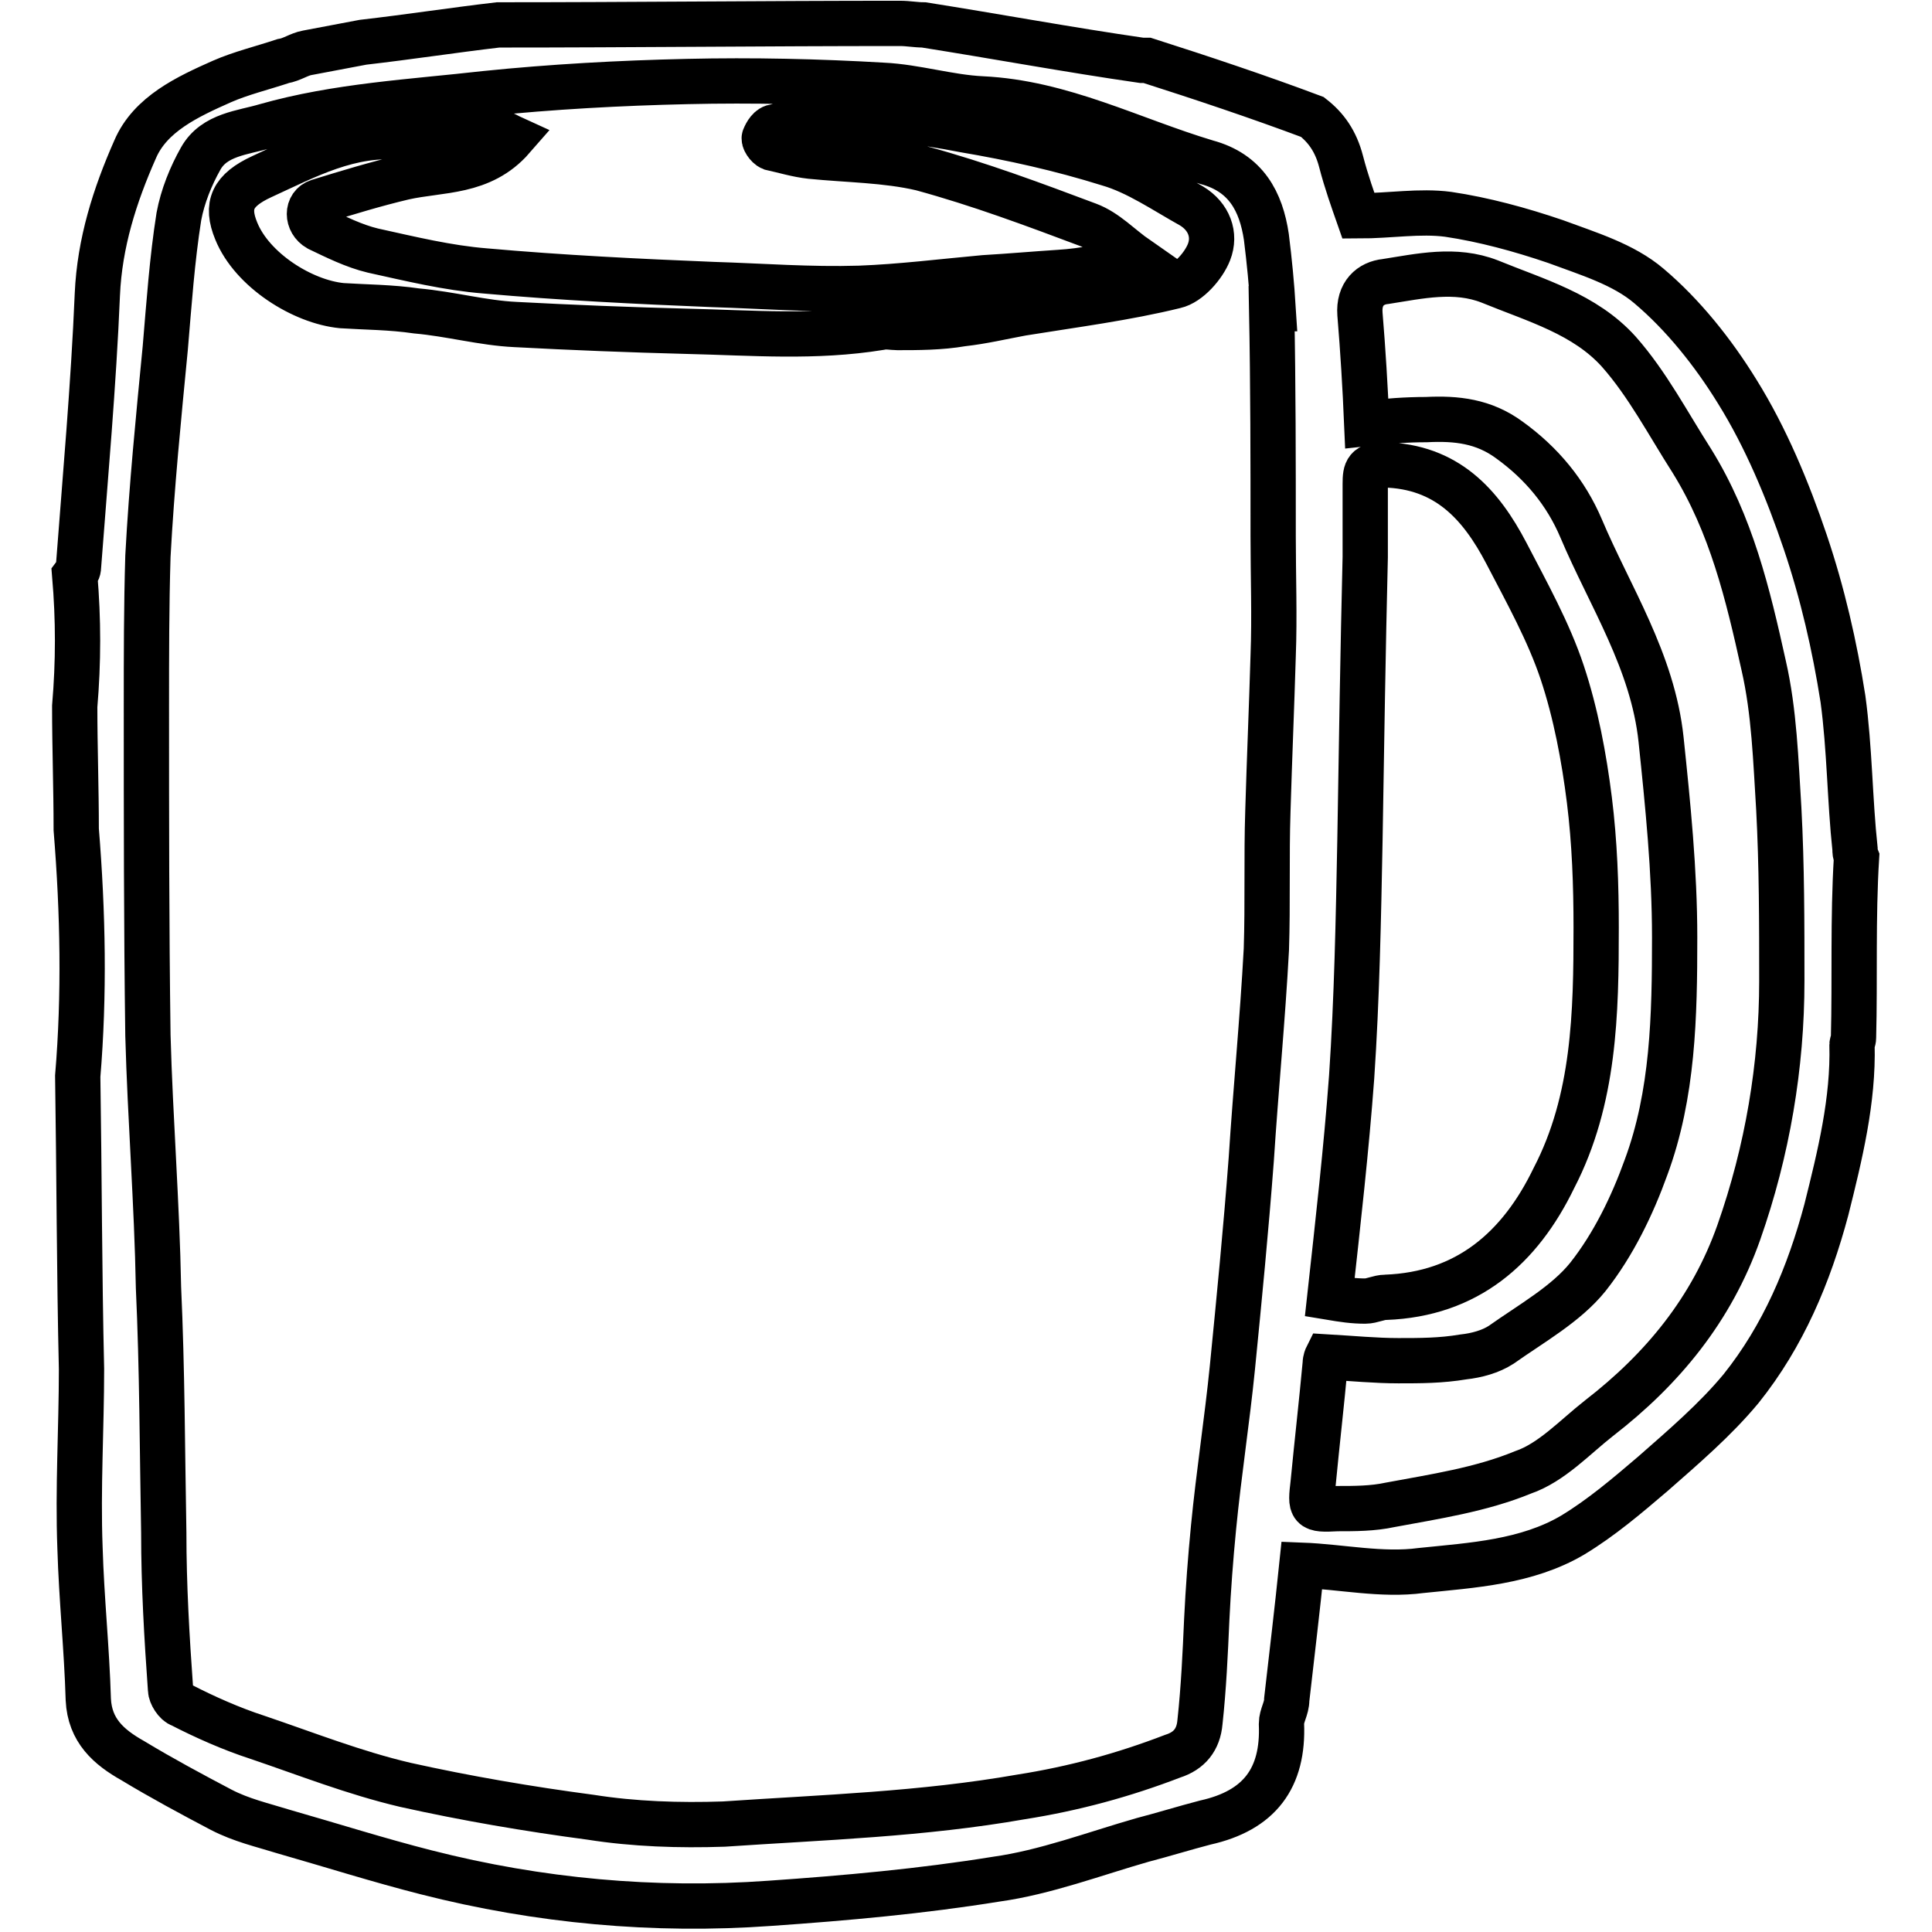
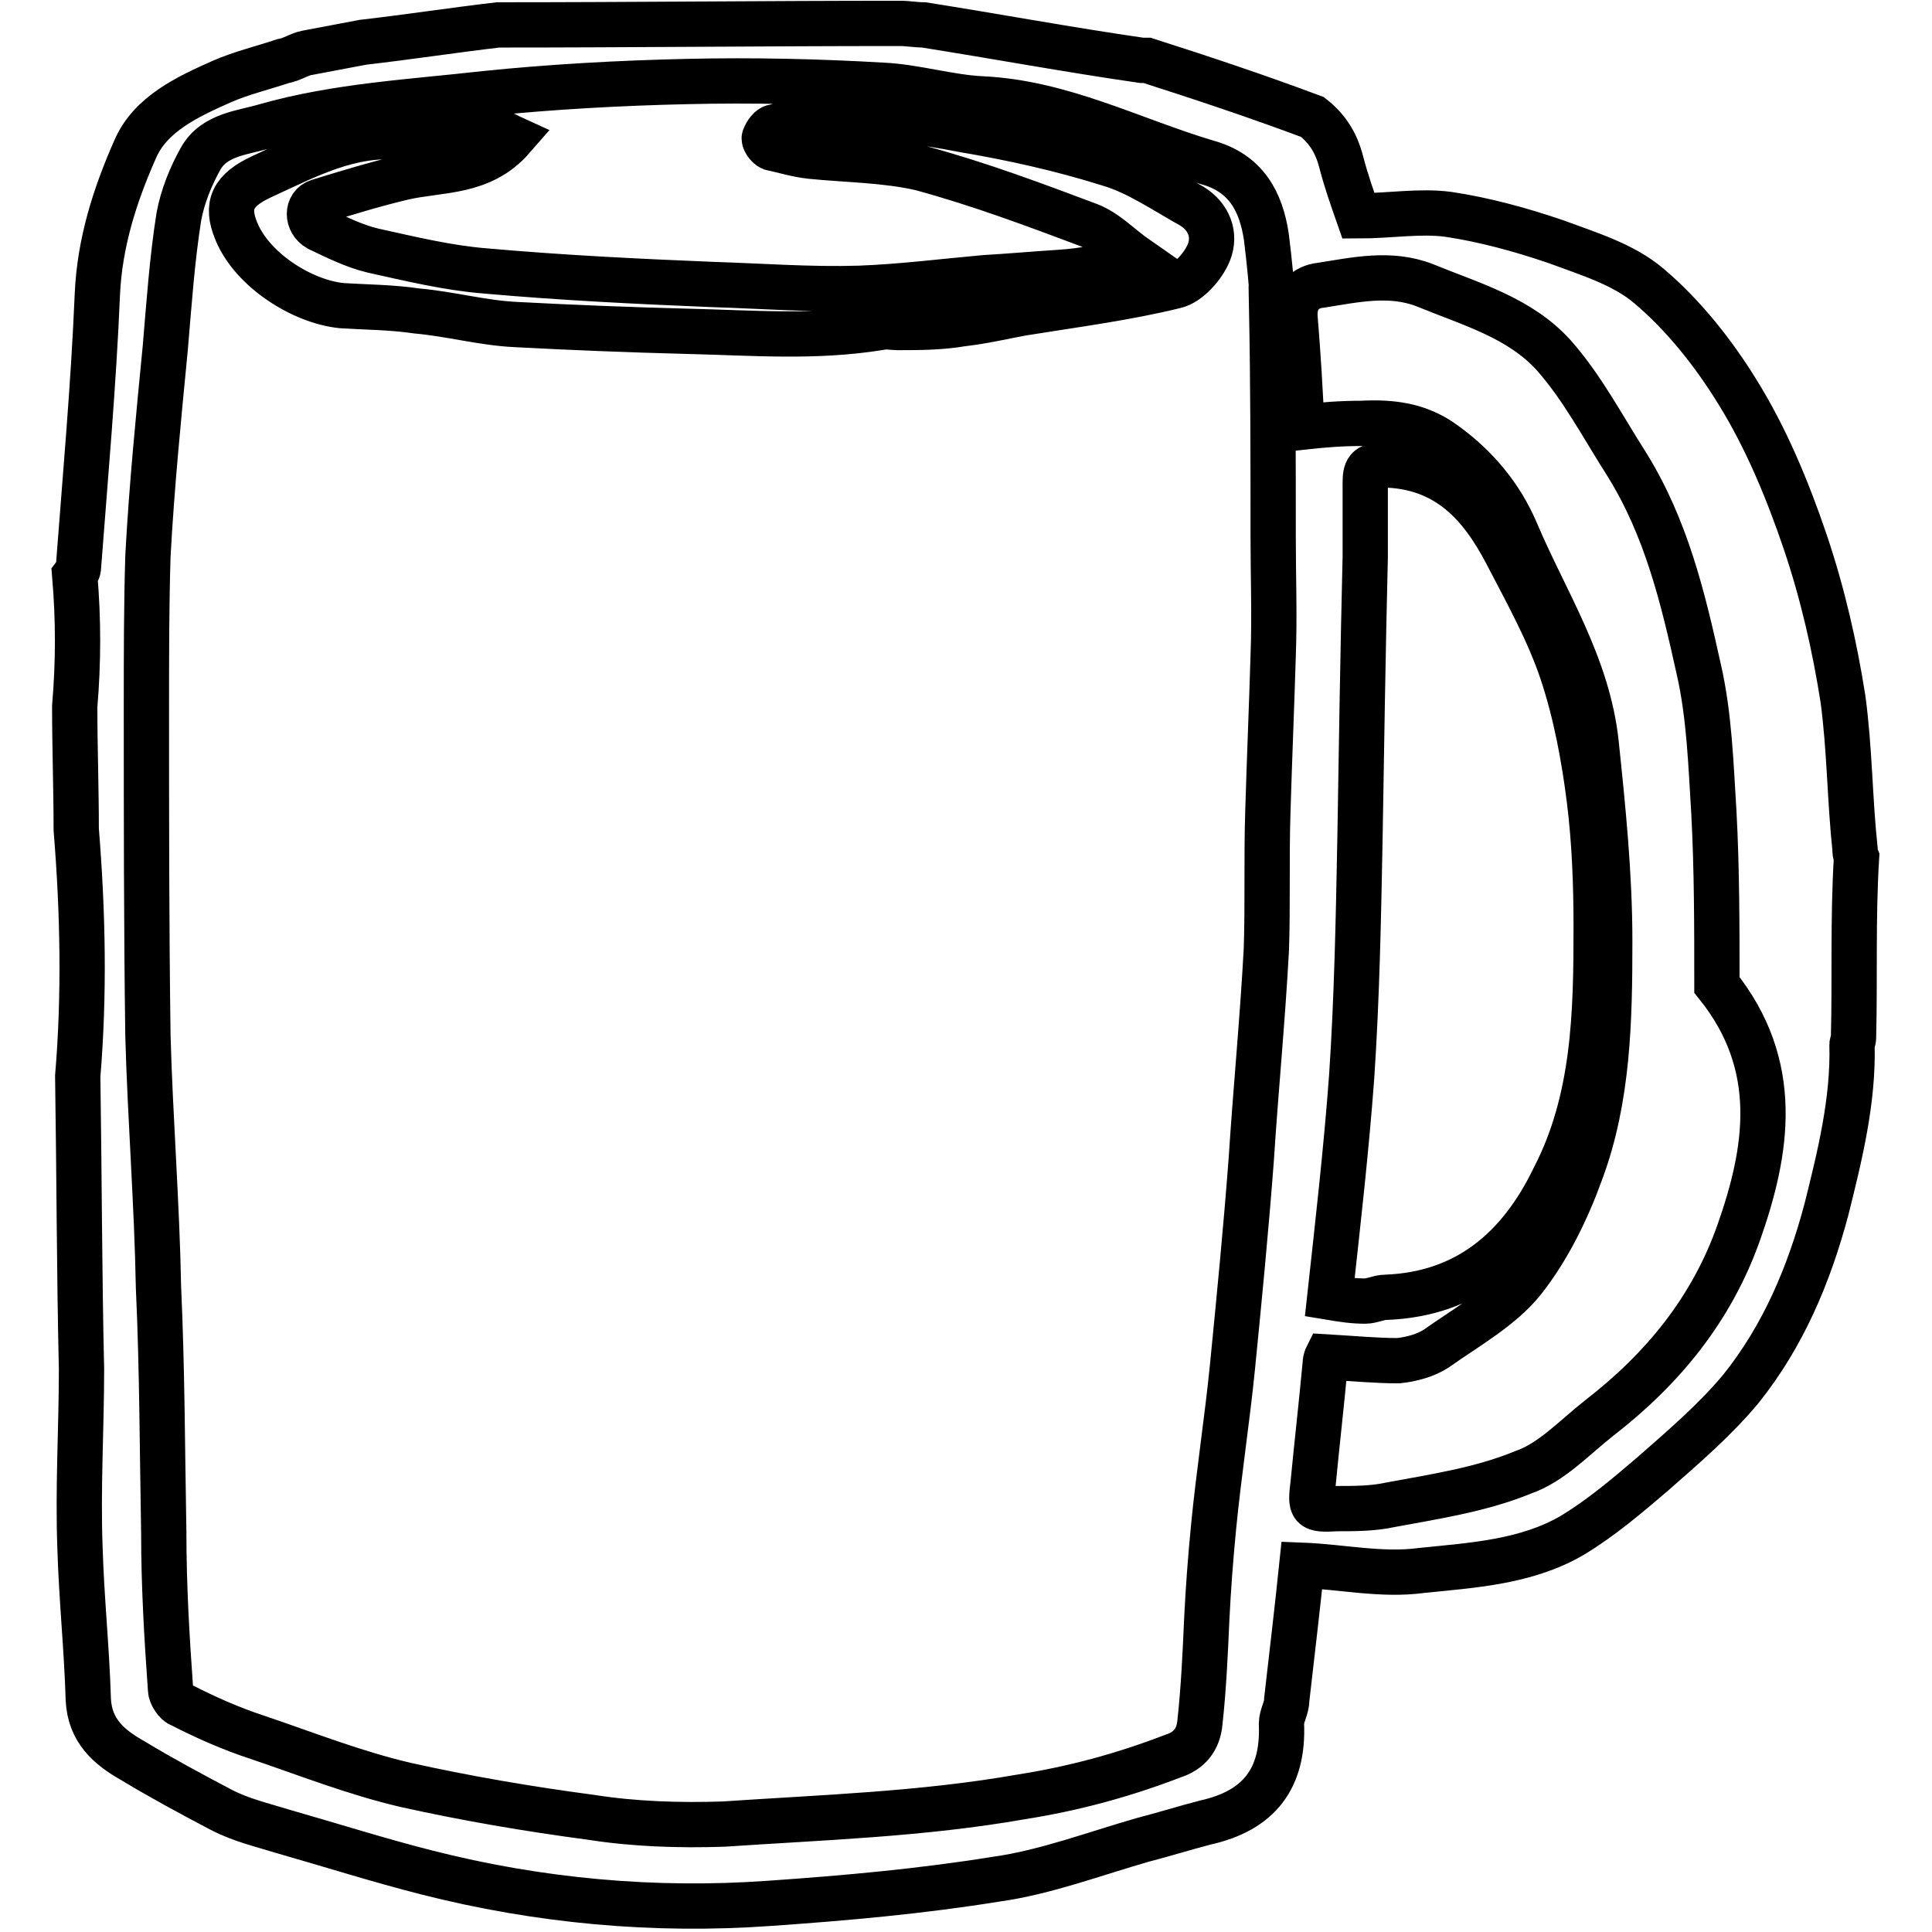
<svg xmlns="http://www.w3.org/2000/svg" version="1.1" x="0px" y="0px" viewBox="0 0 256 256" enable-background="new 0 0 256 256" xml:space="preserve">
  <g>
-     <path stroke-width="6" fill-opacity="0" stroke="#000000" d="M246,113.6c-0.2-0.5-0.2-0.7-0.2-1.1c-0.7-6.5-0.7-13.3-1.6-19.9c-1.1-7-2.7-14-5-20.8 c-2.3-6.8-5.2-13.8-9-19.9c-3.2-5.2-7.2-10.2-11.7-14c-3.4-2.9-8.1-4.3-12.4-5.9c-4.7-1.6-9.5-2.9-14.2-3.6 c-3.8-0.5-7.7,0.2-11.9,0.2c-0.7-2-1.6-4.5-2.3-7.2c-0.7-2.7-2-4.5-3.8-5.9c-7.2-2.7-14.7-5.2-21.9-7.5h-0.7 c-9.7-1.4-19.4-3.2-28.9-4.7c-1.1,0-2-0.2-3.2-0.2c-17.8,0-35.4,0.2-53.2,0.2C60,4,54.2,4.9,48.1,5.6L40.7,7 c-1.1,0.2-2,0.9-3.2,1.1c-2.7,0.9-5.6,1.6-8.1,2.7c-4.5,2-9.5,4.3-11.5,9c-2.7,6.1-4.7,12.4-5,19.2c-0.5,12-1.6,24.2-2.5,36.1 c0,0.5-0.2,0.7-0.5,1.1c0.5,5.9,0.5,11.5,0,17.4c0,5.4,0.2,10.8,0.2,16.3c0.9,11.1,1.1,21.9,0.2,32.7c0.2,12.9,0.2,26,0.5,38.8 c0,7.9-0.5,15.8-0.2,23.7c0.2,6.8,0.9,13.3,1.1,20.1c0.2,4.1,2.7,6.3,5.9,8.1c3.8,2.3,7.9,4.5,11.7,6.5c2.7,1.4,5.4,2,8.3,2.9 c6.3,1.8,12.6,3.8,18.9,5.4c14.9,3.8,30.2,5.2,45.5,4.1c10.1-0.7,20.1-1.6,30-3.2c6.5-0.9,13.1-3.4,19.4-5.2 c2.7-0.7,5.6-1.6,8.3-2.3c7.2-1.6,10.4-5.9,10.1-13.1c0-1.1,0.7-2,0.7-3.2c0.7-6.1,1.4-12,2-17.8c5.2,0.2,10.6,1.4,15.8,0.7 c6.8-0.7,14-1.1,20.1-4.7c3.8-2.3,7.2-5.2,10.6-8.1c4.1-3.6,8.3-7.2,11.7-11.3c5.6-7,9-15.1,11.3-23.7c1.8-7.2,3.6-14.5,3.4-21.9 c0-0.2,0.2-0.5,0.2-0.9C245.8,129.8,245.5,121.7,246,113.6z M168.7,71.1c0,5.2,0.2,10.6,0,15.8c-0.2,6.8-0.5,13.8-0.7,20.6 c-0.2,6.1,0,12.2-0.2,18.3c-0.5,9.3-1.4,18.5-2,27.8c-0.7,9.3-1.6,18.5-2.5,27.6c-0.7,7-1.8,14-2.5,21.2c-0.4,4.1-0.7,8.1-0.9,12.2 c-0.2,4.5-0.4,9-0.9,13.6c-0.2,2.3-1.4,3.8-3.6,4.5c-6.5,2.5-13.1,4.3-20.1,5.4c-13.1,2.3-26.1,2.7-39.4,3.6 c-5.9,0.2-11.9,0-17.6-0.9c-8.3-1.1-16.5-2.5-24.6-4.3c-6.8-1.6-13.1-4.1-19.6-6.3c-3.4-1.1-7-2.7-10.1-4.3c-0.7-0.2-1.4-1.4-1.4-2 c-0.5-7-0.9-13.8-0.9-20.8c-0.2-10.8-0.2-21.7-0.7-32.5c-0.2-11.1-1.1-22.4-1.4-33.4c-0.2-14.5-0.2-29.1-0.2-43.6 c0-6.6,0-13.3,0.2-19.9c0.5-9.3,1.4-18.3,2.3-27.6c0.5-5.9,0.9-11.7,1.8-17.4c0.5-2.7,1.6-5.4,2.9-7.7c1.8-3.2,5.6-3.4,8.6-4.3 c9.5-2.7,19.4-3.2,29.1-4.3c8.8-0.9,17.8-1.4,26.8-1.6c8.6-0.2,17.4,0,25.9,0.5c4.3,0.2,8.8,1.6,13.1,1.8 c10.6,0.5,19.8,5.4,29.8,8.4c5.2,1.4,7.2,5.2,7.9,9.9c0.4,3.2,0.7,6.3,0.9,9.5h-0.2C168.7,51.2,168.7,61.2,168.7,71.1L168.7,71.1z  M179.1,142.7c0.7-10.4,0.9-21,1.1-31.4c0.2-12.4,0.4-25.1,0.7-37.5v-9.7c0-1.8,0.2-2.5,2.5-2.5c8.3,0.2,12.8,5.2,16.2,11.7 c2.7,5.2,5.6,10.4,7.4,15.8c1.8,5.4,2.9,11.3,3.6,16.9c0.7,5.6,0.9,11.3,0.9,16.9c0,11.3-0.2,22.8-5.6,33.2 c-4.5,9.3-11.5,15.4-22.3,15.8c-0.9,0-1.8,0.5-2.7,0.5c-1.6,0-2.9-0.2-4.7-0.5C177.3,161.9,178.4,152.2,179.1,142.7L179.1,142.7z  M230.4,163.3c-3.6,10.2-10.1,18.1-18.5,24.6c-3.2,2.5-6.3,5.9-10.1,7.2c-5.6,2.3-11.7,3.2-17.6,4.3c-2.3,0.5-4.7,0.5-7,0.5 c-3.6,0.2-3.6,0-3.2-3.4c0.5-5.2,1.1-10.4,1.6-15.8c0-0.5,0.2-0.9,0.2-0.9c3.4,0.2,6.5,0.5,9.5,0.5c2.9,0,5.6,0,8.6-0.5 c1.8-0.2,3.6-0.7,5-1.6c4.1-2.9,8.6-5.4,11.5-9c3.4-4.3,5.9-9.5,7.7-14.5c3.6-9.7,3.8-20.1,3.8-30.5c0-8.8-0.9-17.6-1.8-26.2 c-1.1-10.4-6.8-19-10.6-28c-2-4.7-5.2-8.6-9.5-11.7c-3.4-2.5-7-2.9-11-2.7c-2.7,0-5.2,0.2-7.9,0.5c-0.2-4.7-0.5-9.7-0.9-14.5 c-0.2-2.7,1.4-4.1,3.4-4.3c4.5-0.7,9.2-1.8,13.8,0c6.1,2.5,12.6,4.3,17.1,9.3c3.8,4.3,6.5,9.5,9.7,14.5c5.2,8.4,7.4,17.6,9.5,27.1 c1.4,6.1,1.6,12.6,2,19c0.4,7.5,0.4,15.1,0.4,22.8C236.1,141.2,234.2,152.5,230.4,163.3L230.4,163.3z M67.9,18.3 c-4.1,4.7-9.5,4.1-14.4,5.2c-3.8,0.9-7.4,2-11.3,3.2c-1.6,0.5-1.6,2.7,0,3.6c2.3,1.1,4.7,2.3,7.2,2.9c5,1.1,9.9,2.3,14.9,2.7 c10.1,0.9,20.3,1.4,30.2,1.8c6.5,0.2,12.8,0.7,19.4,0.5c5.4-0.2,11-0.9,16.5-1.4c3.4-0.2,6.8-0.5,9.9-0.7c3.4-0.2,6.5-0.9,10.4-1.8 c-2.3-1.6-4.1-3.6-6.5-4.5c-7.2-2.7-14.4-5.4-22.1-7.5c-4.7-1.1-9.7-1.1-14.7-1.6c-1.8-0.2-3.4-0.7-5.2-1.1 c-0.5-0.2-1.1-1.1-0.9-1.4c0.2-0.5,0.7-1.4,1.4-1.4c2.5-0.7,5.2-1.6,7.9-1.6c5.6,0.2,11.5,0.9,17.1,2c6.5,1.1,12.8,2.5,19.2,4.5 c3.8,1.1,7.4,3.6,11,5.6c2.3,1.4,3.2,3.8,2.3,6.1c-0.7,1.8-2.7,4.1-4.5,4.5c-6.5,1.6-13.5,2.5-20.3,3.6c-2.7,0.5-5.2,1.1-7.9,1.4 c-2.9,0.5-5.9,0.5-8.6,0.5c-0.7,0-1.4-0.2-2.3,0c-8.6,1.4-16.9,0.7-25.5,0.5c-7.7-0.2-15.3-0.5-22.8-0.9c-4.3-0.2-8.6-1.4-13.1-1.8 c-3.4-0.5-6.8-0.5-9.9-0.7c-5.2-0.5-11.9-4.7-14-9.9c-1.4-3.4-0.5-5.4,3.4-7.2c5.9-2.7,11.7-5.9,18.7-5.2c3.4,0.2,7-0.7,10.4-0.7 C65.7,16.9,66.8,17.8,67.9,18.3z" />
+     <path stroke-width="6" fill-opacity="0" stroke="#000000" d="M246,113.6c-0.2-0.5-0.2-0.7-0.2-1.1c-0.7-6.5-0.7-13.3-1.6-19.9c-1.1-7-2.7-14-5-20.8 c-2.3-6.8-5.2-13.8-9-19.9c-3.2-5.2-7.2-10.2-11.7-14c-3.4-2.9-8.1-4.3-12.4-5.9c-4.7-1.6-9.5-2.9-14.2-3.6 c-3.8-0.5-7.7,0.2-11.9,0.2c-0.7-2-1.6-4.5-2.3-7.2c-0.7-2.7-2-4.5-3.8-5.9c-7.2-2.7-14.7-5.2-21.9-7.5h-0.7 c-9.7-1.4-19.4-3.2-28.9-4.7c-1.1,0-2-0.2-3.2-0.2c-17.8,0-35.4,0.2-53.2,0.2C60,4,54.2,4.9,48.1,5.6L40.7,7 c-1.1,0.2-2,0.9-3.2,1.1c-2.7,0.9-5.6,1.6-8.1,2.7c-4.5,2-9.5,4.3-11.5,9c-2.7,6.1-4.7,12.4-5,19.2c-0.5,12-1.6,24.2-2.5,36.1 c0,0.5-0.2,0.7-0.5,1.1c0.5,5.9,0.5,11.5,0,17.4c0,5.4,0.2,10.8,0.2,16.3c0.9,11.1,1.1,21.9,0.2,32.7c0.2,12.9,0.2,26,0.5,38.8 c0,7.9-0.5,15.8-0.2,23.7c0.2,6.8,0.9,13.3,1.1,20.1c0.2,4.1,2.7,6.3,5.9,8.1c3.8,2.3,7.9,4.5,11.7,6.5c2.7,1.4,5.4,2,8.3,2.9 c6.3,1.8,12.6,3.8,18.9,5.4c14.9,3.8,30.2,5.2,45.5,4.1c10.1-0.7,20.1-1.6,30-3.2c6.5-0.9,13.1-3.4,19.4-5.2 c2.7-0.7,5.6-1.6,8.3-2.3c7.2-1.6,10.4-5.9,10.1-13.1c0-1.1,0.7-2,0.7-3.2c0.7-6.1,1.4-12,2-17.8c5.2,0.2,10.6,1.4,15.8,0.7 c6.8-0.7,14-1.1,20.1-4.7c3.8-2.3,7.2-5.2,10.6-8.1c4.1-3.6,8.3-7.2,11.7-11.3c5.6-7,9-15.1,11.3-23.7c1.8-7.2,3.6-14.5,3.4-21.9 c0-0.2,0.2-0.5,0.2-0.9C245.8,129.8,245.5,121.7,246,113.6z M168.7,71.1c0,5.2,0.2,10.6,0,15.8c-0.2,6.8-0.5,13.8-0.7,20.6 c-0.2,6.1,0,12.2-0.2,18.3c-0.5,9.3-1.4,18.5-2,27.8c-0.7,9.3-1.6,18.5-2.5,27.6c-0.7,7-1.8,14-2.5,21.2c-0.4,4.1-0.7,8.1-0.9,12.2 c-0.2,4.5-0.4,9-0.9,13.6c-0.2,2.3-1.4,3.8-3.6,4.5c-6.5,2.5-13.1,4.3-20.1,5.4c-13.1,2.3-26.1,2.7-39.4,3.6 c-5.9,0.2-11.9,0-17.6-0.9c-8.3-1.1-16.5-2.5-24.6-4.3c-6.8-1.6-13.1-4.1-19.6-6.3c-3.4-1.1-7-2.7-10.1-4.3c-0.7-0.2-1.4-1.4-1.4-2 c-0.5-7-0.9-13.8-0.9-20.8c-0.2-10.8-0.2-21.7-0.7-32.5c-0.2-11.1-1.1-22.4-1.4-33.4c-0.2-14.5-0.2-29.1-0.2-43.6 c0-6.6,0-13.3,0.2-19.9c0.5-9.3,1.4-18.3,2.3-27.6c0.5-5.9,0.9-11.7,1.8-17.4c0.5-2.7,1.6-5.4,2.9-7.7c1.8-3.2,5.6-3.4,8.6-4.3 c9.5-2.7,19.4-3.2,29.1-4.3c8.8-0.9,17.8-1.4,26.8-1.6c8.6-0.2,17.4,0,25.9,0.5c4.3,0.2,8.8,1.6,13.1,1.8 c10.6,0.5,19.8,5.4,29.8,8.4c5.2,1.4,7.2,5.2,7.9,9.9c0.4,3.2,0.7,6.3,0.9,9.5h-0.2C168.7,51.2,168.7,61.2,168.7,71.1L168.7,71.1z  M179.1,142.7c0.7-10.4,0.9-21,1.1-31.4c0.2-12.4,0.4-25.1,0.7-37.5v-9.7c0-1.8,0.2-2.5,2.5-2.5c8.3,0.2,12.8,5.2,16.2,11.7 c2.7,5.2,5.6,10.4,7.4,15.8c1.8,5.4,2.9,11.3,3.6,16.9c0.7,5.6,0.9,11.3,0.9,16.9c0,11.3-0.2,22.8-5.6,33.2 c-4.5,9.3-11.5,15.4-22.3,15.8c-0.9,0-1.8,0.5-2.7,0.5c-1.6,0-2.9-0.2-4.7-0.5C177.3,161.9,178.4,152.2,179.1,142.7L179.1,142.7z  M230.4,163.3c-3.6,10.2-10.1,18.1-18.5,24.6c-3.2,2.5-6.3,5.9-10.1,7.2c-5.6,2.3-11.7,3.2-17.6,4.3c-2.3,0.5-4.7,0.5-7,0.5 c-3.6,0.2-3.6,0-3.2-3.4c0.5-5.2,1.1-10.4,1.6-15.8c0-0.5,0.2-0.9,0.2-0.9c3.4,0.2,6.5,0.5,9.5,0.5c1.8-0.2,3.6-0.7,5-1.6c4.1-2.9,8.6-5.4,11.5-9c3.4-4.3,5.9-9.5,7.7-14.5c3.6-9.7,3.8-20.1,3.8-30.5c0-8.8-0.9-17.6-1.8-26.2 c-1.1-10.4-6.8-19-10.6-28c-2-4.7-5.2-8.6-9.5-11.7c-3.4-2.5-7-2.9-11-2.7c-2.7,0-5.2,0.2-7.9,0.5c-0.2-4.7-0.5-9.7-0.9-14.5 c-0.2-2.7,1.4-4.1,3.4-4.3c4.5-0.7,9.2-1.8,13.8,0c6.1,2.5,12.6,4.3,17.1,9.3c3.8,4.3,6.5,9.5,9.7,14.5c5.2,8.4,7.4,17.6,9.5,27.1 c1.4,6.1,1.6,12.6,2,19c0.4,7.5,0.4,15.1,0.4,22.8C236.1,141.2,234.2,152.5,230.4,163.3L230.4,163.3z M67.9,18.3 c-4.1,4.7-9.5,4.1-14.4,5.2c-3.8,0.9-7.4,2-11.3,3.2c-1.6,0.5-1.6,2.7,0,3.6c2.3,1.1,4.7,2.3,7.2,2.9c5,1.1,9.9,2.3,14.9,2.7 c10.1,0.9,20.3,1.4,30.2,1.8c6.5,0.2,12.8,0.7,19.4,0.5c5.4-0.2,11-0.9,16.5-1.4c3.4-0.2,6.8-0.5,9.9-0.7c3.4-0.2,6.5-0.9,10.4-1.8 c-2.3-1.6-4.1-3.6-6.5-4.5c-7.2-2.7-14.4-5.4-22.1-7.5c-4.7-1.1-9.7-1.1-14.7-1.6c-1.8-0.2-3.4-0.7-5.2-1.1 c-0.5-0.2-1.1-1.1-0.9-1.4c0.2-0.5,0.7-1.4,1.4-1.4c2.5-0.7,5.2-1.6,7.9-1.6c5.6,0.2,11.5,0.9,17.1,2c6.5,1.1,12.8,2.5,19.2,4.5 c3.8,1.1,7.4,3.6,11,5.6c2.3,1.4,3.2,3.8,2.3,6.1c-0.7,1.8-2.7,4.1-4.5,4.5c-6.5,1.6-13.5,2.5-20.3,3.6c-2.7,0.5-5.2,1.1-7.9,1.4 c-2.9,0.5-5.9,0.5-8.6,0.5c-0.7,0-1.4-0.2-2.3,0c-8.6,1.4-16.9,0.7-25.5,0.5c-7.7-0.2-15.3-0.5-22.8-0.9c-4.3-0.2-8.6-1.4-13.1-1.8 c-3.4-0.5-6.8-0.5-9.9-0.7c-5.2-0.5-11.9-4.7-14-9.9c-1.4-3.4-0.5-5.4,3.4-7.2c5.9-2.7,11.7-5.9,18.7-5.2c3.4,0.2,7-0.7,10.4-0.7 C65.7,16.9,66.8,17.8,67.9,18.3z" />
  </g>
</svg>